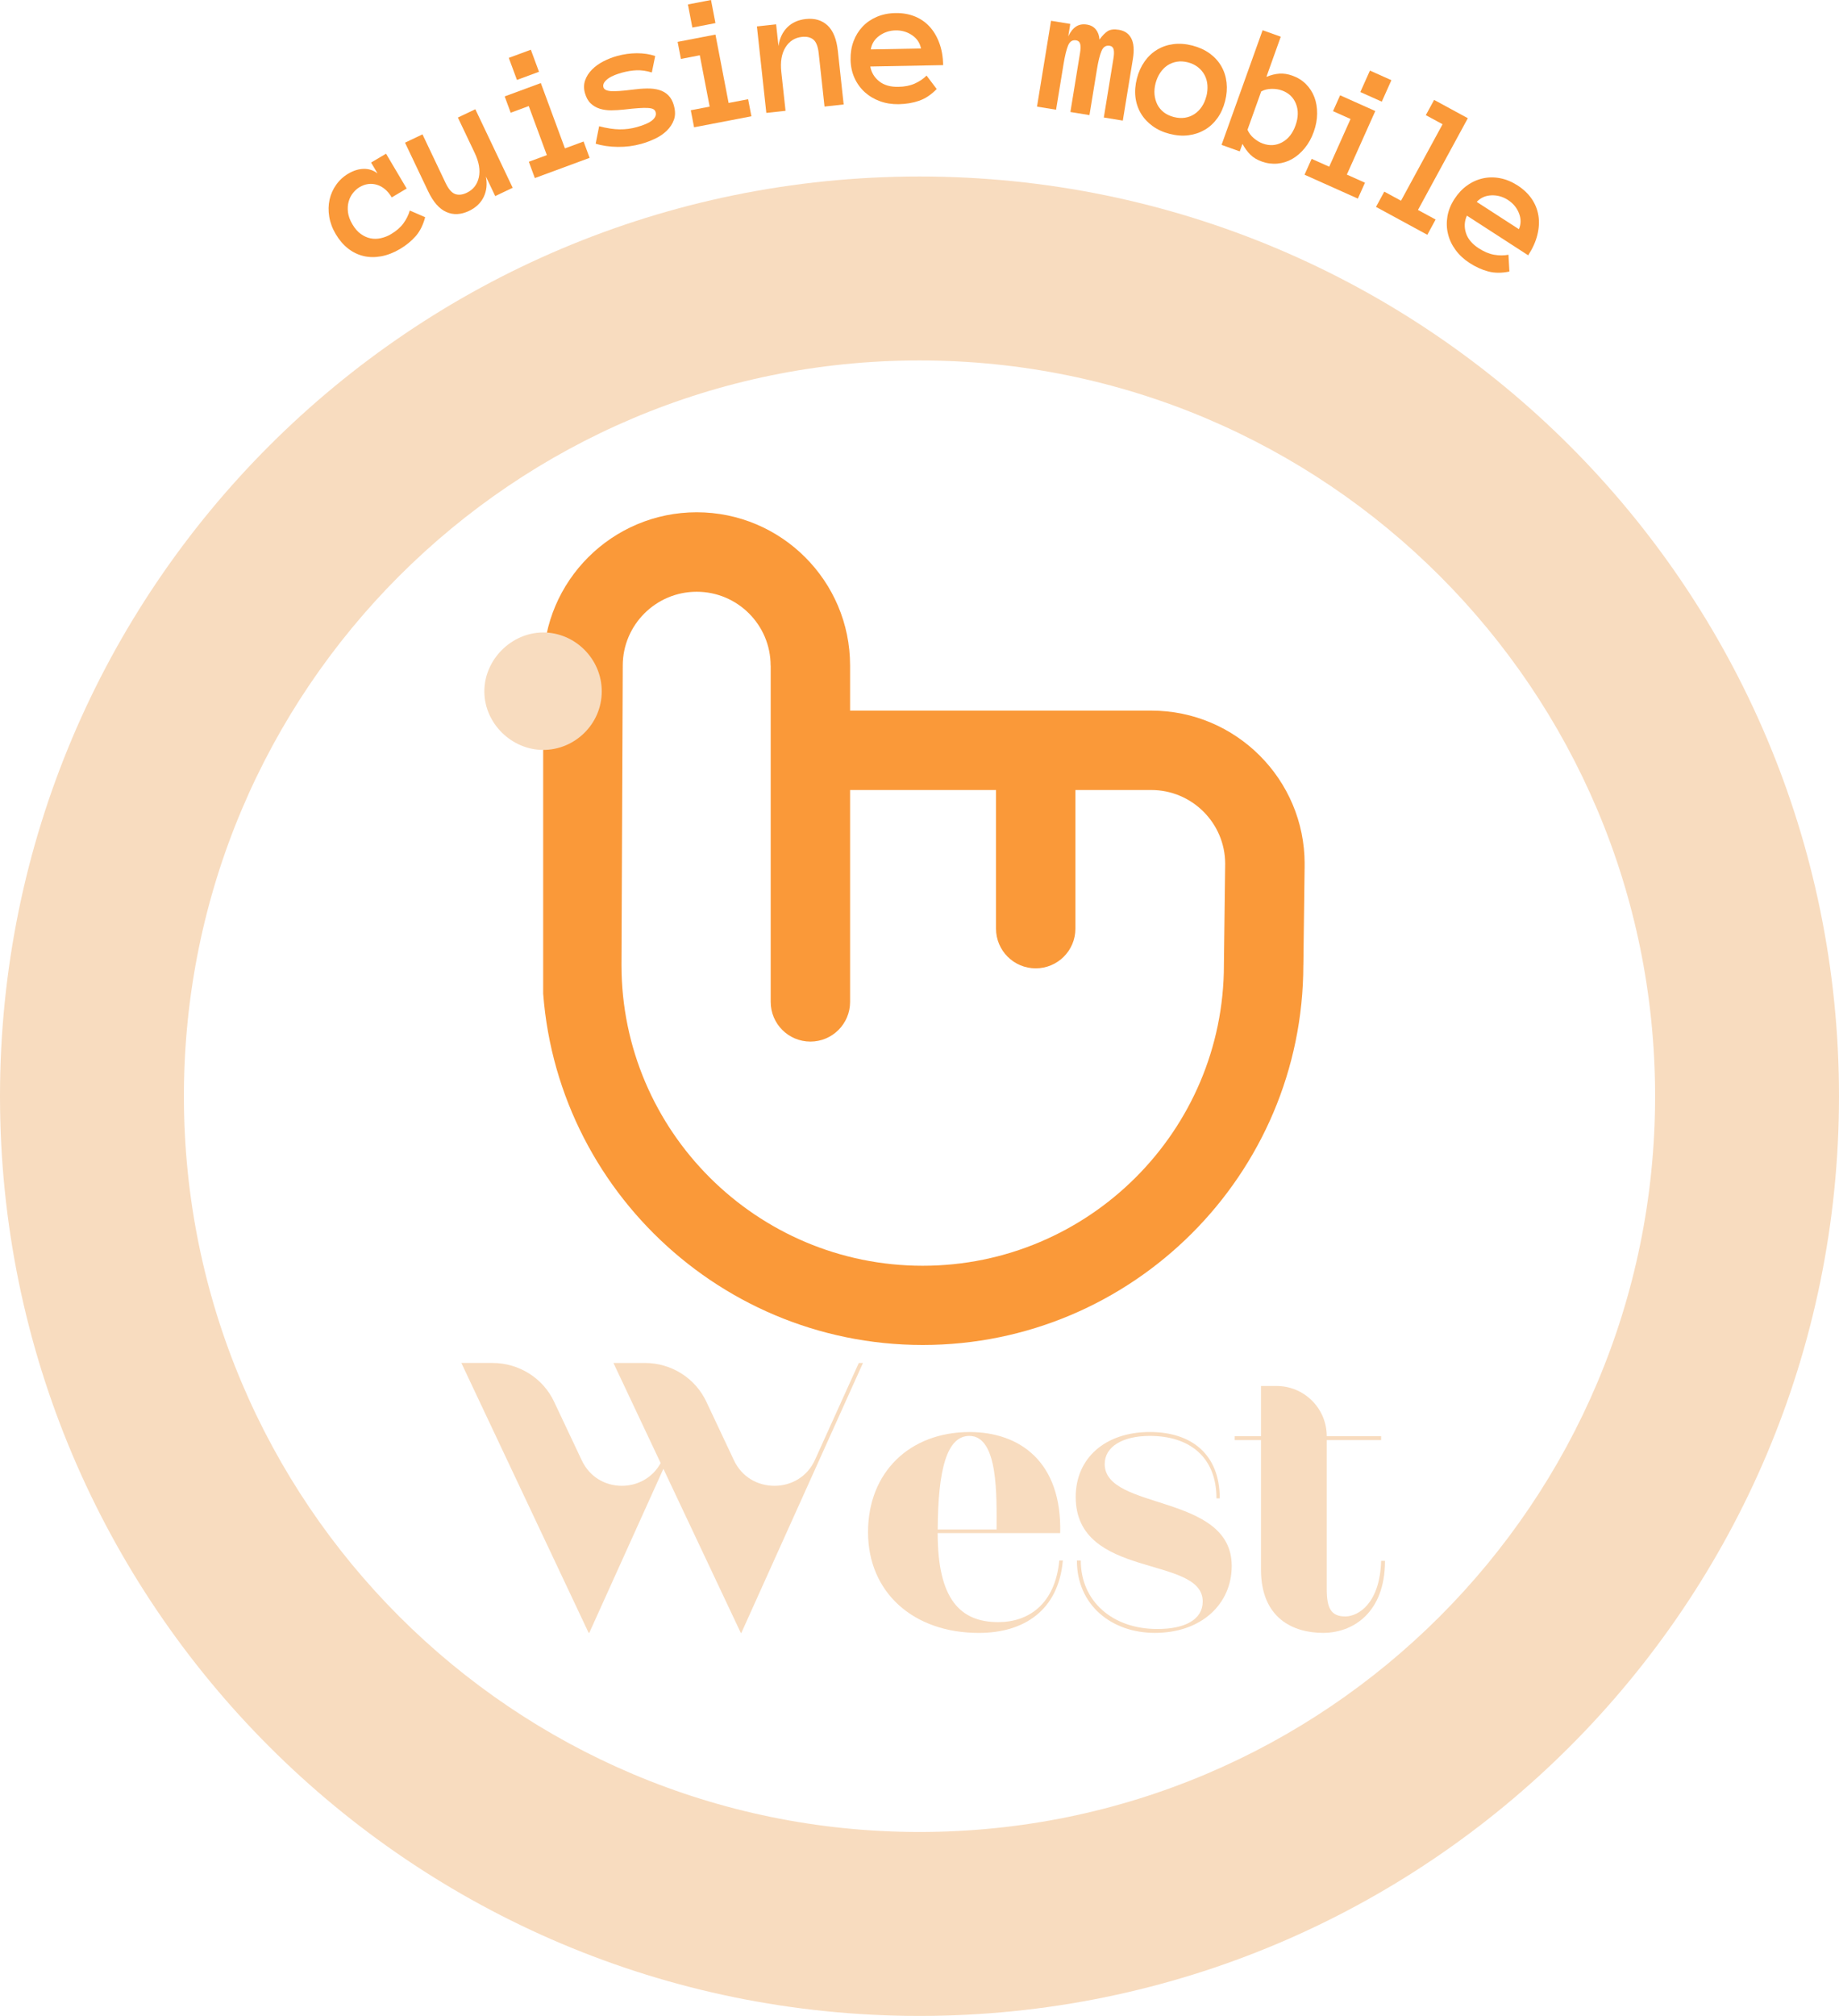
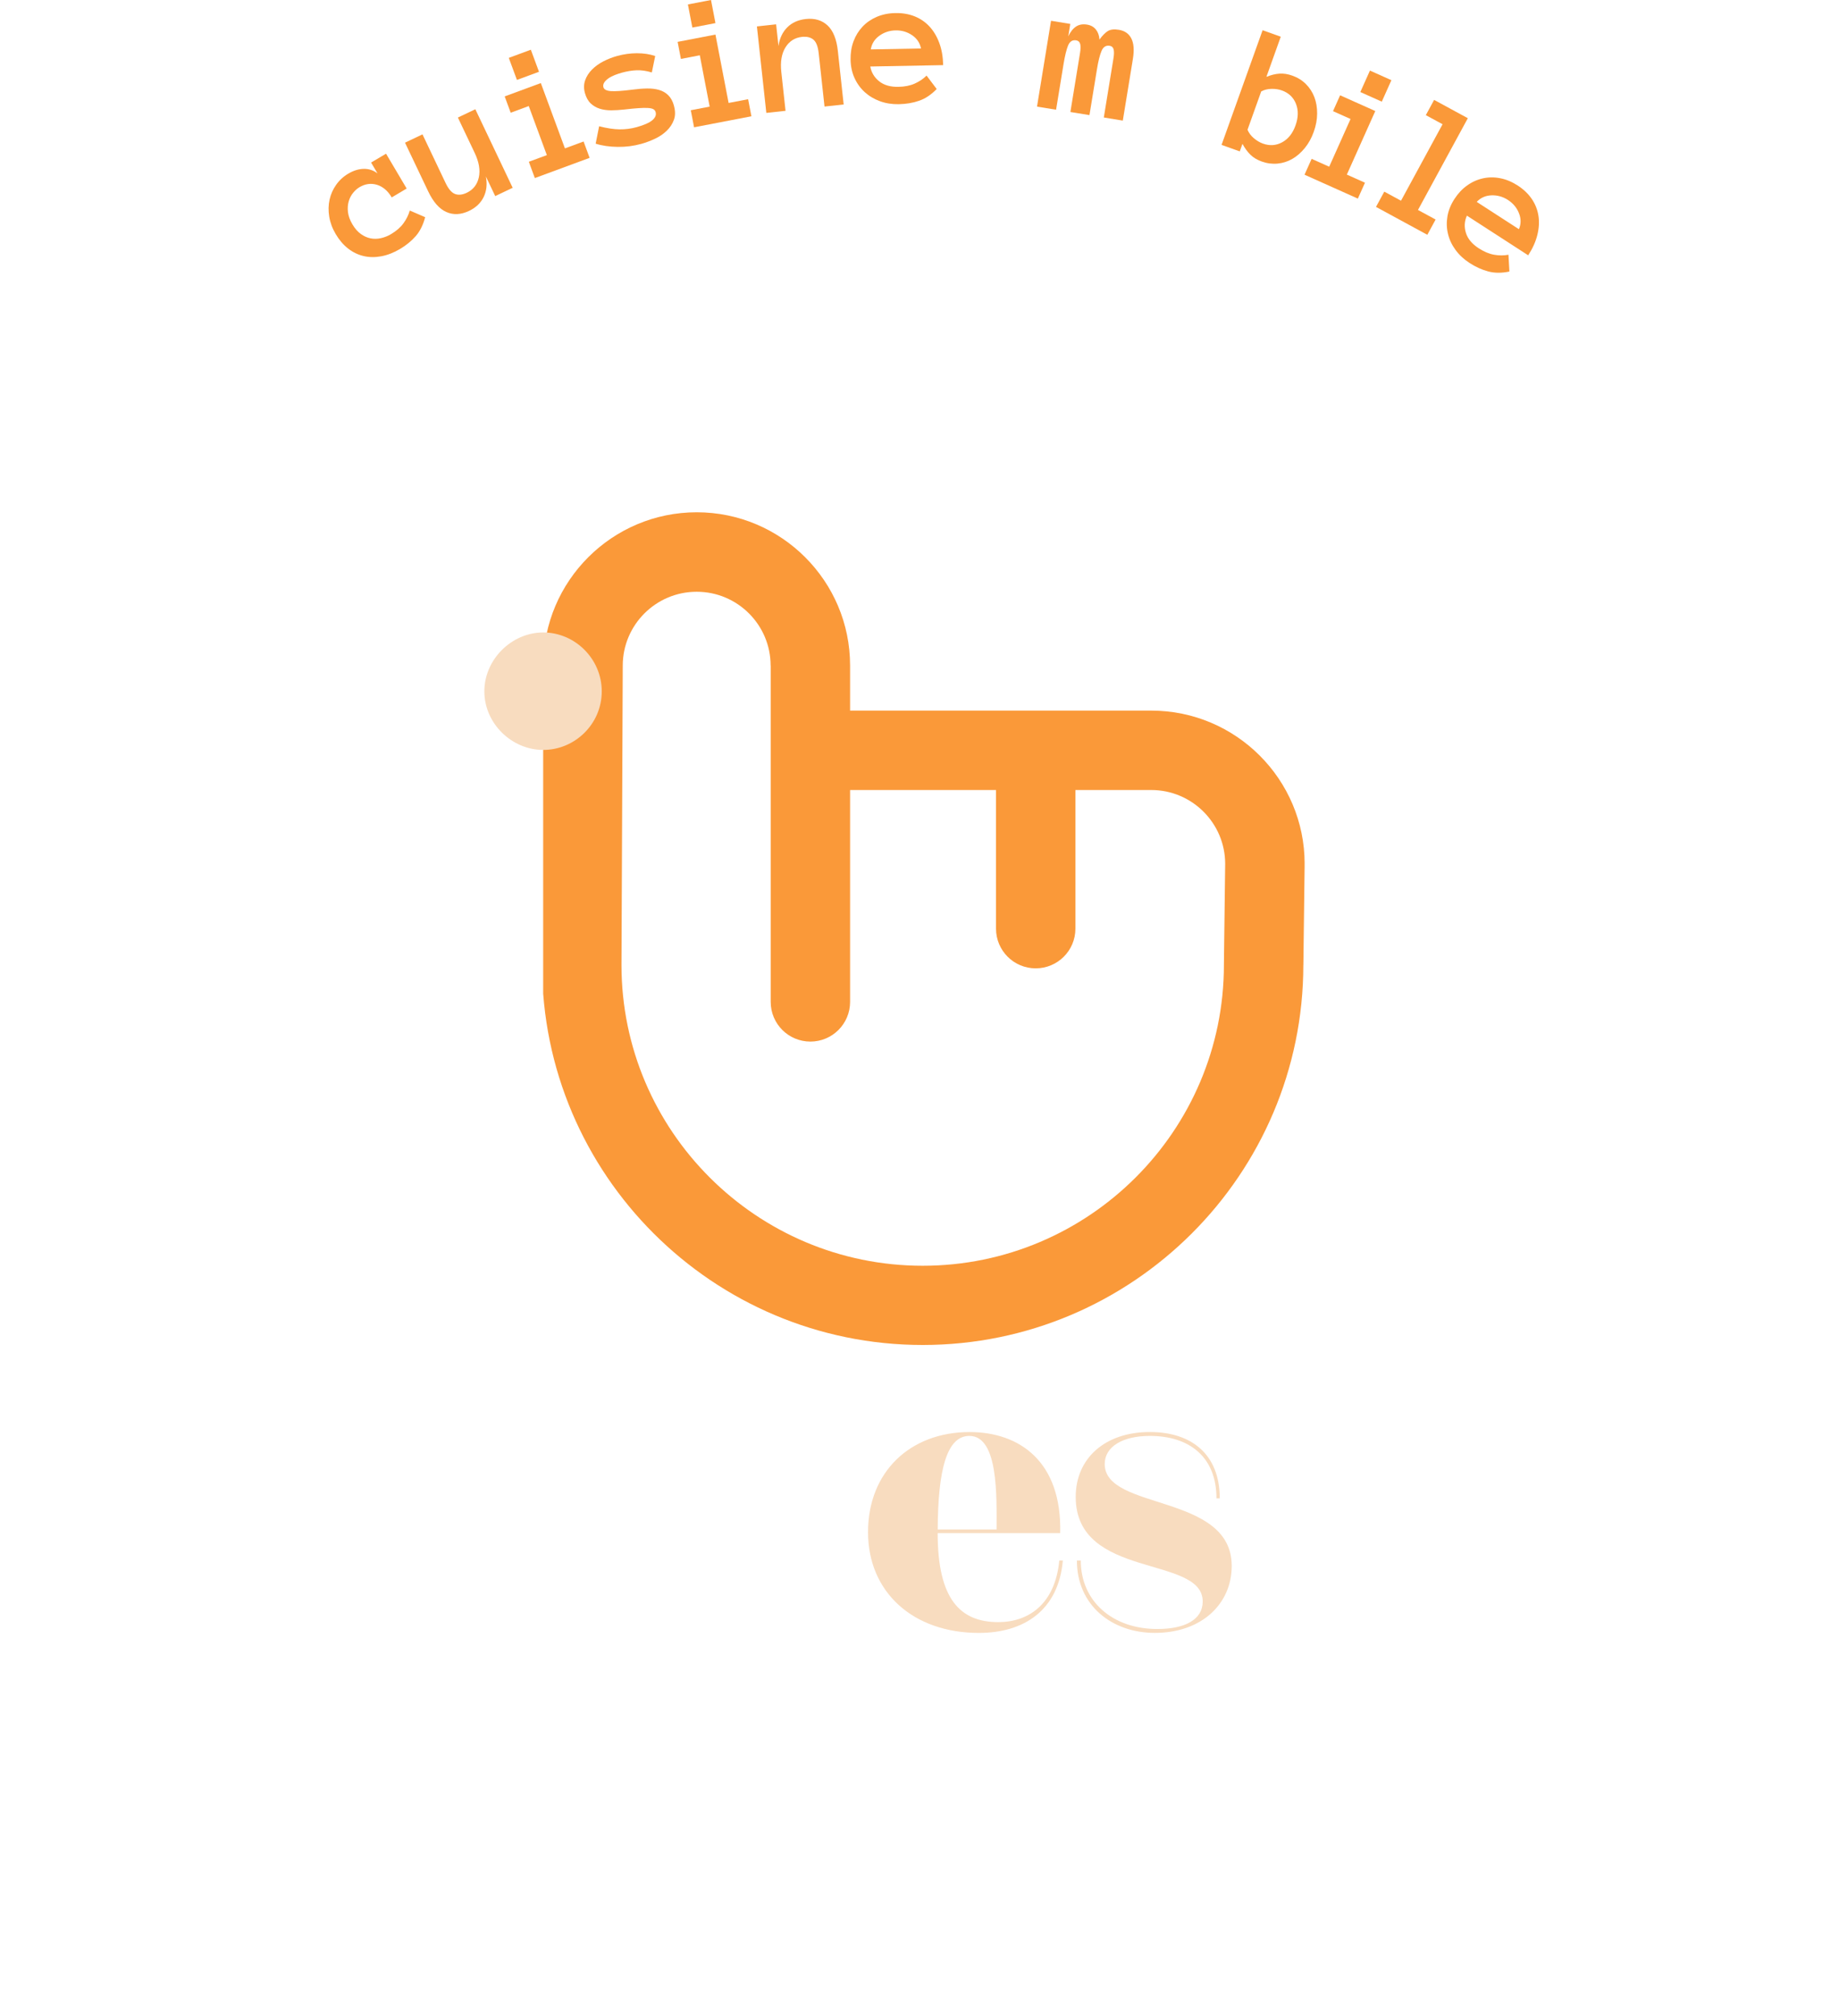
<svg xmlns="http://www.w3.org/2000/svg" id="Calque_2" data-name="Calque 2" viewBox="0 0 492 539.21">
  <defs>
    <style>      .cls-1 {        fill: none;      }      .cls-2 {        clip-path: url(#clippath);      }      .cls-3 {        fill: #fa9939;      }      .cls-4 {        fill: #f8dcbf;      }      .cls-5 {        clip-path: url(#clippath-1);      }    </style>
    <clipPath id="clippath">
      <rect class="cls-1" x="145.32" y="137.03" width="203.71" height="222.75" />
    </clipPath>
    <clipPath id="clippath-1">
-       <rect class="cls-1" y="47.21" width="492" height="492" />
-     </clipPath>
+       </clipPath>
  </defs>
  <g id="Calque_1-2" data-name="Calque 1">
    <g class="cls-2">
      <path class="cls-3" d="m348.7,258.13l.34-26.94v-.14c0-22.59-18.4-40.98-41.03-40.98h-80.58v-12.07c0-22.59-18.4-40.98-41.03-40.98s-41.03,18.38-41.03,40.93l-.34,80.1c0,56.07,45.68,101.7,101.83,101.7s101.79-45.59,101.83-101.63Zm-142.51-80.12v89.98c0,5.86,4.76,10.61,10.62,10.61s10.62-4.75,10.62-10.61v-56.68h39.04v37.09c0,5.86,4.76,10.61,10.62,10.61s10.62-4.75,10.62-10.61v-37.09h20.29c10.89,0,19.75,8.83,19.78,19.7l-.34,26.93v.14c0,44.38-36.15,80.48-80.59,80.48s-80.58-36.1-80.58-80.43l.34-80.1c0-10.89,8.87-19.75,19.78-19.75s19.78,8.85,19.78,19.75Z" />
    </g>
    <g class="cls-5">
-       <path class="cls-4" d="m246,47.21C110.08,47.21,0,157.29,0,293.21s110.08,246,246,246,246-110.09,246-246S381.91,47.21,246,47.21Zm0,442.8c-108.73,0-196.8-88.07-196.8-196.8S137.27,96.41,246,96.41s196.8,88.07,196.8,196.8-88.07,196.8-196.8,196.8Z" />
-     </g>
+       </g>
    <path class="cls-4" d="m145.33,200.59c8.45,0,15.66-6.91,15.66-15.66s-7.21-15.76-15.66-15.76-15.75,7.21-15.75,15.76,7.3,15.66,15.75,15.66Z" />
-     <path class="cls-4" d="m198.18,436.76h.16l32.54-72.2h-1.12l-11.68,25.82c-2.08,4.71-6.47,7.04-10.87,7.04s-8.71-2.24-10.88-6.88l-7.27-15.43c-2.96-6.48-9.44-10.55-16.55-10.55h-8.39l12.63,26.78c-2.24,4.08-6.32,6.08-10.39,6.08-4.32,0-8.55-2.24-10.71-6.8l-7.36-15.59c-2.96-6.4-9.43-10.47-16.55-10.47h-8.31l34.06,72.2h.16l19.83-43.89,20.71,43.89Z" />
    <path class="cls-4" d="m284.36,417.41h-.96c-1.12,11.67-8.23,16.47-16.31,16.47-10.23,0-16.23-6.16-16.23-23.82h32.78c.48-19.19-10.95-27.02-24.23-27.02-15.99,0-27.18,10.71-27.18,26.78s12.07,26.95,29.66,26.95c11.91,0,21.27-5.92,22.46-19.35Zm-25.02-33.34c7.84,0,7.28,16.39,7.28,25.02h-15.75c.08-16.15,2.48-25.02,8.48-25.02Z" />
    <path class="cls-4" d="m329.53,418.85c0-19.51-33.98-14.71-33.98-27.26,0-4.64,4.8-7.52,12.07-7.52,10.55,0,17.83,5.59,17.83,16.71h.88c0-11.83-7.59-17.75-18.71-17.75-12.07,0-19.83,7.11-19.83,17.35,0,22.15,33.98,15.51,33.98,27.98,0,4.88-4.8,7.36-12.16,7.36-11.99,0-20.46-7.44-20.46-18.31h-1.04c0,11.91,9.27,19.35,20.87,19.35,12.39,0,20.55-7.68,20.55-17.91Z" />
-     <path class="cls-4" d="m370.54,417.49h-1.04c-.32,11.36-6.08,14.87-9.59,14.87-3.76,0-4.96-2.16-4.96-7.27v-39.9h14.55v-1.04h-14.55c0-7.43-6-13.43-13.43-13.43h-4.16v13.43h-7.04v1.04h7.04v34.62c0,13.19,8.79,16.95,16.63,16.95s16.55-5.28,16.55-19.27Z" />
    <g>
      <path class="cls-3" d="m113.74,58.11c-.53,2.04-1.37,3.73-2.51,5.04-1.15,1.31-2.55,2.46-4.21,3.45-1.68.99-3.35,1.64-5.01,1.95-1.67.31-3.24.29-4.73-.06-1.49-.35-2.87-1.01-4.14-2s-2.38-2.28-3.32-3.87c-.9-1.52-1.48-3.08-1.74-4.67-.26-1.6-.23-3.11.09-4.55.32-1.44.91-2.76,1.77-3.98.86-1.22,1.95-2.22,3.27-2.99,1.37-.81,2.74-1.23,4.09-1.26,1.36-.03,2.59.37,3.7,1.21l-1.72-2.9,4-2.37,5.52,9.32-4,2.37c-1.04-1.76-2.36-2.88-3.94-3.37-1.59-.48-3.15-.27-4.69.64-.61.36-1.18.87-1.71,1.52-.53.65-.92,1.41-1.17,2.28-.25.86-.32,1.82-.2,2.85s.51,2.13,1.19,3.28c.66,1.12,1.41,1.98,2.25,2.58.84.6,1.7.99,2.59,1.17s1.81.17,2.76-.04c.95-.21,1.85-.56,2.69-1.06,1.44-.85,2.57-1.82,3.36-2.91s1.36-2.22,1.7-3.43l4.13,1.79Z" />
      <path class="cls-3" d="m108.36,38.16l4.67-2.22,6.18,13c.77,1.62,1.62,2.61,2.54,2.95.92.34,1.96.23,3.13-.33,1.71-.82,2.79-2.18,3.22-4.1.43-1.92.06-4.12-1.11-6.58l-4.49-9.44,4.67-2.22,9.99,21.01-4.67,2.22-2.5-5.25c.39,2.03.2,3.85-.58,5.47-.78,1.62-2.09,2.87-3.94,3.75-2.15,1.02-4.17,1.12-6.05.29-1.89-.83-3.52-2.68-4.89-5.57l-6.18-12.99Z" />
      <path class="cls-3" d="m157.75,42.22l-14.66,5.41-1.61-4.36,4.82-1.78-4.84-13.12-4.83,1.78-1.61-4.36,9.67-3.57,6.45,17.47,4.99-1.84,1.61,4.36Zm-13.55-23.02l-5.9,2.18-2.18-5.9,5.9-2.18,2.18,5.9Z" />
      <path class="cls-3" d="m180.29,28.23c.41,1.46.41,2.74,0,3.83-.4,1.1-1.04,2.07-1.92,2.92-.88.85-1.92,1.56-3.14,2.13-1.21.57-2.43,1.03-3.65,1.37-2.04.57-4.15.84-6.33.81-2.19-.03-4.15-.31-5.89-.86l.93-4.66c2.05.53,3.87.81,5.45.83,1.58.02,3.12-.18,4.59-.59,2-.56,3.4-1.18,4.2-1.86.79-.68,1.09-1.4.88-2.15-.1-.37-.32-.64-.64-.81-.32-.17-.81-.27-1.46-.31-.65-.04-1.49-.02-2.51.05-1.03.07-2.29.19-3.8.37-1.21.13-2.37.2-3.48.21-1.11,0-2.13-.14-3.06-.43-.93-.29-1.74-.77-2.43-1.42-.69-.65-1.2-1.58-1.54-2.76-.33-1.2-.32-2.34.05-3.4.37-1.06.98-2.02,1.83-2.88.85-.86,1.86-1.59,3.04-2.2s2.39-1.08,3.64-1.43c1.76-.49,3.54-.74,5.33-.75,1.79,0,3.42.24,4.91.74l-.9,4.4c-1.47-.44-2.83-.63-4.09-.58s-2.59.27-4,.66c-.59.17-1.2.37-1.82.61-.62.24-1.18.53-1.67.87-.5.34-.88.71-1.15,1.12-.27.41-.35.85-.22,1.29.17.59.83.93,1.98,1.02,1.15.08,3.04-.04,5.68-.38,1.43-.19,2.76-.3,3.98-.32,1.22-.02,2.31.11,3.26.39.96.28,1.78.75,2.45,1.42.68.67,1.18,1.58,1.51,2.75Z" />
      <path class="cls-3" d="m201.04,31.1l-15.35,2.95-.88-4.56,5.05-.97-2.64-13.73-5.05.97-.88-4.56,10.12-1.95,3.52,18.29,5.22-1,.88,4.56Zm-9.63-24.92l-6.18,1.19-1.19-6.18,6.18-1.19,1.19,6.18Z" />
      <path class="cls-3" d="m225.73,27.94l-5.14.56-1.56-14.27c-.2-1.8-.67-3.02-1.43-3.64-.75-.62-1.78-.86-3.07-.72-1.9.21-3.37,1.15-4.4,2.82-1.03,1.67-1.4,3.86-1.1,6.58l1.13,10.37-5.14.56-2.52-23.13,5.14-.56.63,5.81c.29-2.06,1.08-3.72,2.34-4.99,1.27-1.27,2.92-2.01,4.96-2.24,2.37-.26,4.3.31,5.81,1.7s2.44,3.69,2.78,6.88l1.55,14.27Z" />
      <path class="cls-3" d="m232.83,17.77c.28,1.6,1.07,2.92,2.36,3.96,1.29,1.04,3.01,1.54,5.16,1.5,1.68-.03,3.14-.32,4.37-.87,1.23-.55,2.29-1.26,3.17-2.14l2.71,3.59c-1.47,1.52-3.04,2.57-4.7,3.14-1.66.58-3.48.88-5.46.92-1.8.03-3.48-.23-5.03-.8-1.56-.57-2.91-1.38-4.07-2.43-1.15-1.05-2.06-2.31-2.73-3.78-.67-1.47-1.02-3.11-1.05-4.92-.03-1.76.23-3.4.79-4.9.56-1.5,1.37-2.81,2.42-3.92,1.05-1.11,2.32-1.98,3.81-2.62,1.49-.63,3.13-.97,4.95-1,1.88-.04,3.59.25,5.14.86,1.54.61,2.87,1.52,3.98,2.71,1.11,1.19,1.99,2.66,2.64,4.41.65,1.74.99,3.72,1.04,5.94l-19.5.37Zm13.57-4.8c-.29-1.49-1.09-2.68-2.39-3.56-1.3-.88-2.76-1.31-4.39-1.28-1.63.03-3.09.51-4.37,1.44-1.28.93-2.04,2.15-2.28,3.65l13.43-.25Z" />
      <path class="cls-3" d="m300.41,32.26l-5.1-.83,2.57-15.75c.18-1.08.2-1.9.06-2.46-.14-.55-.49-.88-1.04-.97-1.02-.17-1.76.3-2.21,1.4-.46,1.1-.87,2.74-1.22,4.92l-2,12.22-5.1-.83,2.57-15.74c.18-1.08.19-1.9.05-2.46-.15-.55-.51-.88-1.08-.97-1-.16-1.72.31-2.17,1.41-.44,1.1-.84,2.74-1.2,4.93l-2,12.22-5.1-.83,3.75-22.96,5.15.84-.54,3.33c.57-1.21,1.26-2.08,2.07-2.62s1.81-.72,2.99-.52c.99.16,1.76.6,2.33,1.3.57.71.89,1.61.96,2.7.76-1.06,1.5-1.81,2.2-2.26.71-.45,1.7-.57,2.98-.36,1.58.26,2.69,1.03,3.35,2.33.66,1.3.79,3.12.41,5.47l-2.7,16.51Z" />
-       <path class="cls-3" d="m327.76,27.05c-.45,1.76-1.14,3.28-2.07,4.57-.93,1.29-2.04,2.32-3.35,3.09-1.31.77-2.76,1.26-4.36,1.47-1.6.21-3.29.08-5.08-.38-1.76-.45-3.28-1.16-4.58-2.11-1.3-.96-2.34-2.08-3.11-3.39-.77-1.31-1.25-2.75-1.44-4.33-.19-1.58-.05-3.25.4-5,.44-1.71,1.13-3.22,2.06-4.54.93-1.31,2.05-2.37,3.37-3.15,1.31-.79,2.77-1.28,4.36-1.48,1.6-.2,3.28-.07,5.03.38,1.79.46,3.33,1.17,4.64,2.11,1.3.95,2.34,2.08,3.1,3.4.77,1.32,1.24,2.79,1.42,4.39.18,1.6.05,3.26-.39,4.96Zm-5.01-1.28c.26-1.02.35-2.02.28-3.01-.08-.99-.33-1.89-.76-2.69-.43-.8-1.01-1.5-1.76-2.09s-1.64-1.03-2.68-1.3c-1.06-.27-2.06-.33-2.99-.17-.93.16-1.77.49-2.52.99-.74.5-1.39,1.16-1.94,1.99s-.95,1.76-1.22,2.77c-.28,1.07-.37,2.08-.28,3.03.09.95.34,1.83.74,2.65.41.81.98,1.5,1.72,2.08.74.58,1.64,1,2.7,1.28,1.04.27,2.03.33,2.97.19.94-.15,1.79-.47,2.55-.98.77-.51,1.42-1.16,1.95-1.95.54-.79.95-1.72,1.22-2.78Z" />
      <path class="cls-3" d="m337.78,8.08l4.87,1.74-3.84,10.74c1.22-.5,2.38-.79,3.48-.86,1.1-.08,2.26.1,3.48.54,1.41.5,2.62,1.26,3.62,2.26,1,1,1.75,2.17,2.25,3.48.5,1.32.75,2.78.74,4.38,0,1.6-.31,3.23-.9,4.89-.6,1.68-1.4,3.13-2.41,4.36-1.01,1.23-2.12,2.2-3.34,2.9s-2.54,1.12-3.95,1.25c-1.41.13-2.82-.05-4.23-.56-1.22-.44-2.23-1.04-3.02-1.82-.79-.78-1.5-1.74-2.13-2.9l-.72,2.01-4.87-1.74,10.98-30.67Zm-4.03,26.61c.35.85.91,1.61,1.69,2.27.78.66,1.58,1.14,2.42,1.44,1.83.66,3.56.54,5.18-.35,1.62-.89,2.81-2.39,3.56-4.51.76-2.12.8-4.04.12-5.77-.68-1.73-1.94-2.92-3.77-3.58-.83-.3-1.76-.44-2.78-.42s-1.94.24-2.75.68l-3.67,10.27Z" />
      <path class="cls-3" d="m363.27,53.12l-14.26-6.39,1.9-4.24,4.7,2.1,5.71-12.76-4.69-2.1,1.9-4.24,9.41,4.21-7.61,17,4.85,2.17-1.9,4.24Zm6.41-25.93l-5.74-2.57,2.57-5.74,5.74,2.57-2.57,5.74Z" />
      <path class="cls-3" d="m381.86,62.8l-13.73-7.46,2.22-4.08,4.47,2.43,11.12-20.46-4.48-2.43,2.22-4.08,9.02,4.9-13.34,24.54,4.72,2.56-2.22,4.08Z" />
      <path class="cls-3" d="m392.44,57.7c-.66,1.48-.75,3.02-.25,4.6.49,1.58,1.64,2.96,3.44,4.12,1.41.91,2.78,1.49,4.11,1.72,1.32.23,2.6.23,3.83,0l.25,4.49c-2.07.44-3.95.43-5.65-.02-1.7-.45-3.38-1.21-5.04-2.29-1.51-.98-2.75-2.14-3.73-3.48s-1.65-2.77-2.01-4.29c-.37-1.52-.42-3.07-.15-4.66.27-1.59.89-3.15,1.88-4.67.96-1.48,2.09-2.69,3.4-3.62,1.3-.93,2.71-1.56,4.2-1.89,1.49-.33,3.03-.35,4.62-.04,1.59.3,3.14.95,4.67,1.93,1.58,1.02,2.84,2.22,3.78,3.59.94,1.37,1.53,2.86,1.79,4.47.26,1.61.17,3.32-.27,5.13-.44,1.81-1.26,3.64-2.46,5.5l-16.37-10.59Zm13.93,3.6c.59-1.4.59-2.83,0-4.29-.58-1.46-1.56-2.63-2.93-3.52-1.37-.89-2.85-1.3-4.43-1.24-1.58.06-2.89.64-3.93,1.75l11.28,7.3Z" />
    </g>
  </g>
</svg>